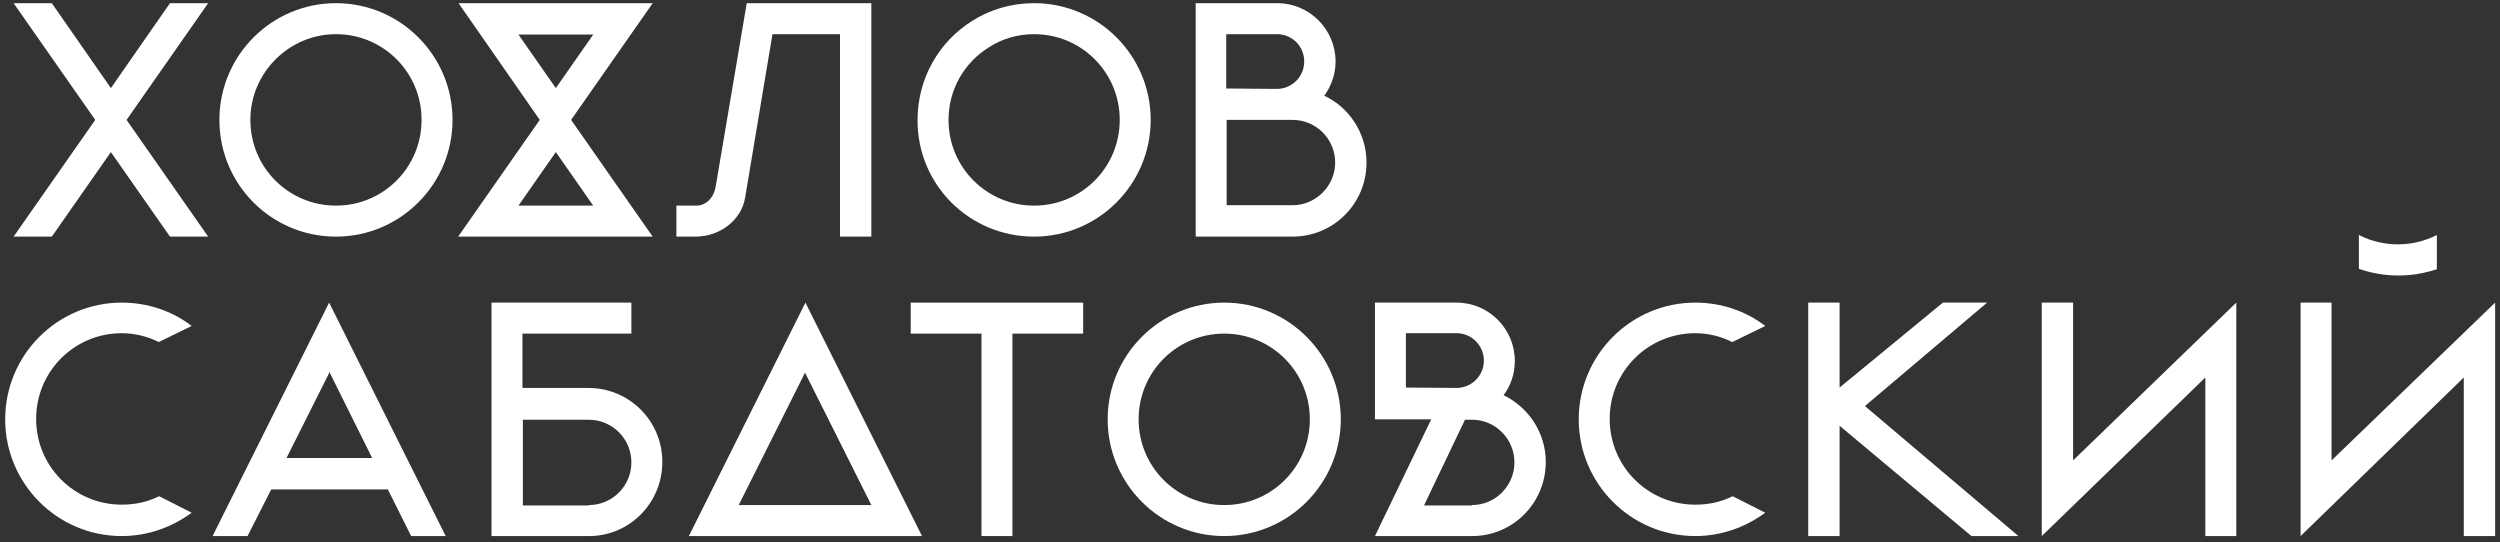
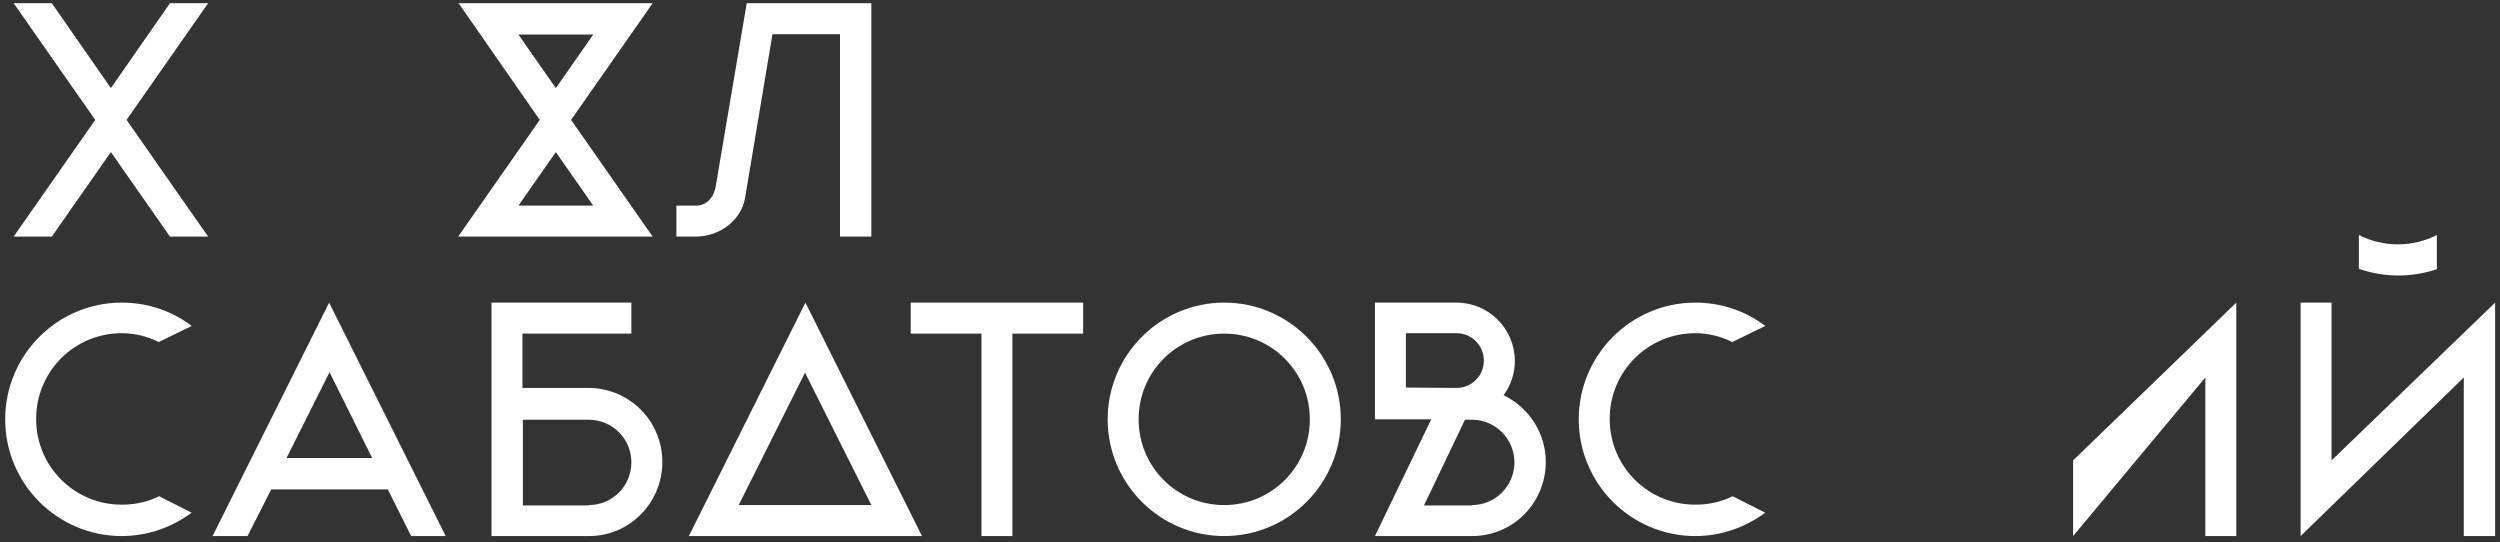
<svg xmlns="http://www.w3.org/2000/svg" width="369" height="80" viewBox="0 0 369 80" fill="none">
  <rect x="0" y="0" width="369" height="80" fill="#333333" stroke="none" />
-   <path fill-rule="evenodd" clip-rule="evenodd" d="M49.589 34.924C59.081 34.924 66.793 27.201 66.793 17.696C66.793 8.191 59.081 0.469 49.589 0.469C40.097 0.469 32.385 8.191 32.385 17.696C32.385 27.261 40.097 34.924 49.589 34.924ZM49.589 5.043C56.589 5.043 62.225 10.686 62.225 17.696C62.225 24.706 56.589 30.35 49.589 30.35C42.589 30.35 36.953 24.706 36.953 17.696C36.953 10.746 42.648 5.043 49.589 5.043Z" fill="white" />
  <path fill-rule="evenodd" clip-rule="evenodd" d="M128.551 34.924H123.983V5.043H114.016L109.982 29.162C109.448 32.488 106.245 34.924 102.685 34.924H99.837V30.35H102.744C104.346 30.35 105.414 29.043 105.651 27.439L110.219 0.469H128.61V34.924H128.551Z" fill="white" />
  <path fill-rule="evenodd" clip-rule="evenodd" d="M180.696 79.122C190.188 79.122 197.901 71.399 197.901 61.894C197.901 52.389 190.188 44.666 180.696 44.666C171.204 44.666 163.492 52.389 163.492 61.894C163.492 71.399 171.204 79.122 180.696 79.122ZM180.696 49.241C187.697 49.241 193.333 54.884 193.333 61.894C193.333 68.904 187.697 74.548 180.696 74.548C173.696 74.548 168.06 68.904 168.06 61.894C168.06 54.884 173.696 49.241 180.696 49.241Z" fill="white" />
-   <path fill-rule="evenodd" clip-rule="evenodd" d="M181.052 30.35V17.696H190.782C194.282 17.696 197.07 20.548 197.07 23.993C197.07 27.439 194.222 30.29 190.782 30.29H181.052V30.35ZM188.468 13.122C190.663 13.122 192.502 11.34 192.502 9.082C192.502 6.825 190.722 5.043 188.468 5.043H180.993V13.063L188.468 13.122ZM190.782 34.924C196.833 34.924 201.697 30.053 201.697 23.993C201.697 19.657 199.146 15.855 195.468 14.132C196.477 12.706 197.129 10.983 197.129 9.082C197.129 4.33 193.273 0.469 188.527 0.469H176.484V34.924H190.782Z" fill="white" />
  <path fill-rule="evenodd" clip-rule="evenodd" d="M28.291 48.112C25.444 45.914 21.825 44.666 17.969 44.666C8.477 44.666 0.765 52.389 0.765 61.894C0.765 71.399 8.477 79.122 17.969 79.122C21.825 79.122 25.384 77.815 28.291 75.677L23.486 73.241C21.825 74.073 19.986 74.488 17.969 74.488C10.969 74.488 5.333 68.845 5.333 61.835C5.333 54.825 10.969 49.181 17.969 49.181C19.927 49.181 21.766 49.657 23.427 50.488L28.291 48.112Z" fill="white" />
  <path fill-rule="evenodd" clip-rule="evenodd" d="M86.904 74.548C90.405 74.548 93.193 71.696 93.193 68.251C93.193 64.746 90.345 61.954 86.904 61.954H77.175V74.607H86.904V74.548ZM86.964 79.122H72.548V44.666H93.193V49.241H77.116V57.261H86.845C92.896 57.261 97.761 62.132 97.761 68.191C97.761 74.251 92.896 79.122 86.964 79.122Z" fill="white" />
  <path fill-rule="evenodd" clip-rule="evenodd" d="M65.784 79.122L48.58 44.666L31.376 79.122H36.537L40.037 72.231H57.242L60.682 79.122H65.784ZM54.928 67.597H42.292L48.639 54.944L54.928 67.597Z" fill="white" />
  <path fill-rule="evenodd" clip-rule="evenodd" d="M144.865 79.122V49.241H134.423V44.666H159.874V49.241H149.433V79.122H144.865Z" fill="white" />
  <path fill-rule="evenodd" clip-rule="evenodd" d="M214.986 57.261C217.181 57.261 219.02 55.478 219.02 53.221C219.02 51.023 217.24 49.181 214.986 49.181H207.511V57.201L214.986 57.261ZM217.299 79.122H202.943L211.248 61.894H202.943V44.666H214.986C219.732 44.666 223.588 48.528 223.588 53.28C223.588 55.181 222.995 56.904 221.927 58.33C225.605 60.112 228.156 63.855 228.156 68.191C228.156 74.251 223.291 79.122 217.299 79.122ZM217.24 74.548C220.74 74.548 223.529 71.696 223.529 68.251C223.529 64.746 220.681 61.954 217.299 61.954H216.232L210.181 74.607H217.24V74.548Z" fill="white" />
-   <path fill-rule="evenodd" clip-rule="evenodd" d="M266.896 79.122H271.523V62.845L290.983 79.122H297.923L275.262 59.934L293.297 44.666H286.771L271.523 57.201V44.666H266.896V79.122Z" fill="white" />
-   <path fill-rule="evenodd" clip-rule="evenodd" d="M330.077 79.122V44.666L305.991 67.954V44.666H301.364V79.122L325.509 55.716V79.122H330.077Z" fill="white" />
+   <path fill-rule="evenodd" clip-rule="evenodd" d="M330.077 79.122V44.666L305.991 67.954V44.666V79.122L325.509 55.716V79.122H330.077Z" fill="white" />
  <path fill-rule="evenodd" clip-rule="evenodd" d="M30.724 34.924L18.681 17.696L30.724 0.469H25.088L16.367 13.003L7.647 0.469H2.011L14.054 17.696L2.011 34.924H7.647L16.367 22.449L25.088 34.924H30.724Z" fill="white" />
  <path fill-rule="evenodd" clip-rule="evenodd" d="M96.337 0.469L84.294 17.696L96.337 34.924H67.624L79.667 17.696L67.683 0.469H96.337ZM82.04 13.003L87.557 5.102H76.523L82.04 13.003ZM87.557 30.35L82.04 22.449L76.523 30.35H87.557Z" fill="white" />
  <path fill-rule="evenodd" clip-rule="evenodd" d="M136.086 79.122H101.677L118.881 44.666L136.086 79.122ZM128.611 74.548L118.822 55.003L109.034 74.548H128.611Z" fill="white" />
-   <path fill-rule="evenodd" clip-rule="evenodd" d="M152.637 34.924C162.129 34.924 169.841 27.201 169.841 17.696C169.841 8.191 162.129 0.469 152.637 0.469C149.255 0.469 146.111 1.419 143.501 3.082C138.636 6.112 135.432 11.518 135.432 17.696C135.373 27.261 143.085 34.924 152.637 34.924ZM152.637 5.043C159.637 5.043 165.273 10.686 165.273 17.696C165.273 24.706 159.637 30.35 152.637 30.35C145.636 30.35 140.001 24.706 140.001 17.696C140.001 13.181 142.373 9.201 145.933 7.003C147.831 5.756 150.145 5.043 152.637 5.043Z" fill="white" />
  <path fill-rule="evenodd" clip-rule="evenodd" d="M260.548 48.112C257.7 45.914 254.081 44.666 250.225 44.666C240.733 44.666 233.021 52.389 233.021 61.894C233.021 71.399 240.733 79.122 250.225 79.122C254.081 79.122 257.641 77.815 260.548 75.677L255.742 73.241C254.081 74.073 252.242 74.488 250.225 74.488C243.225 74.488 237.589 68.845 237.589 61.835C237.589 54.825 243.225 49.181 250.225 49.181C252.183 49.181 254.022 49.657 255.683 50.488L260.548 48.112Z" fill="white" />
  <path fill-rule="evenodd" clip-rule="evenodd" d="M359.68 39.736C355.942 40.983 351.908 40.983 348.171 39.676V34.686C351.79 36.528 356.061 36.528 359.68 34.686V39.736Z" fill="white" />
  <path fill-rule="evenodd" clip-rule="evenodd" d="M368.282 79.122V44.666L344.137 67.954V44.666H339.569V79.122L363.655 55.716V79.122H368.282Z" fill="white" />
</svg>